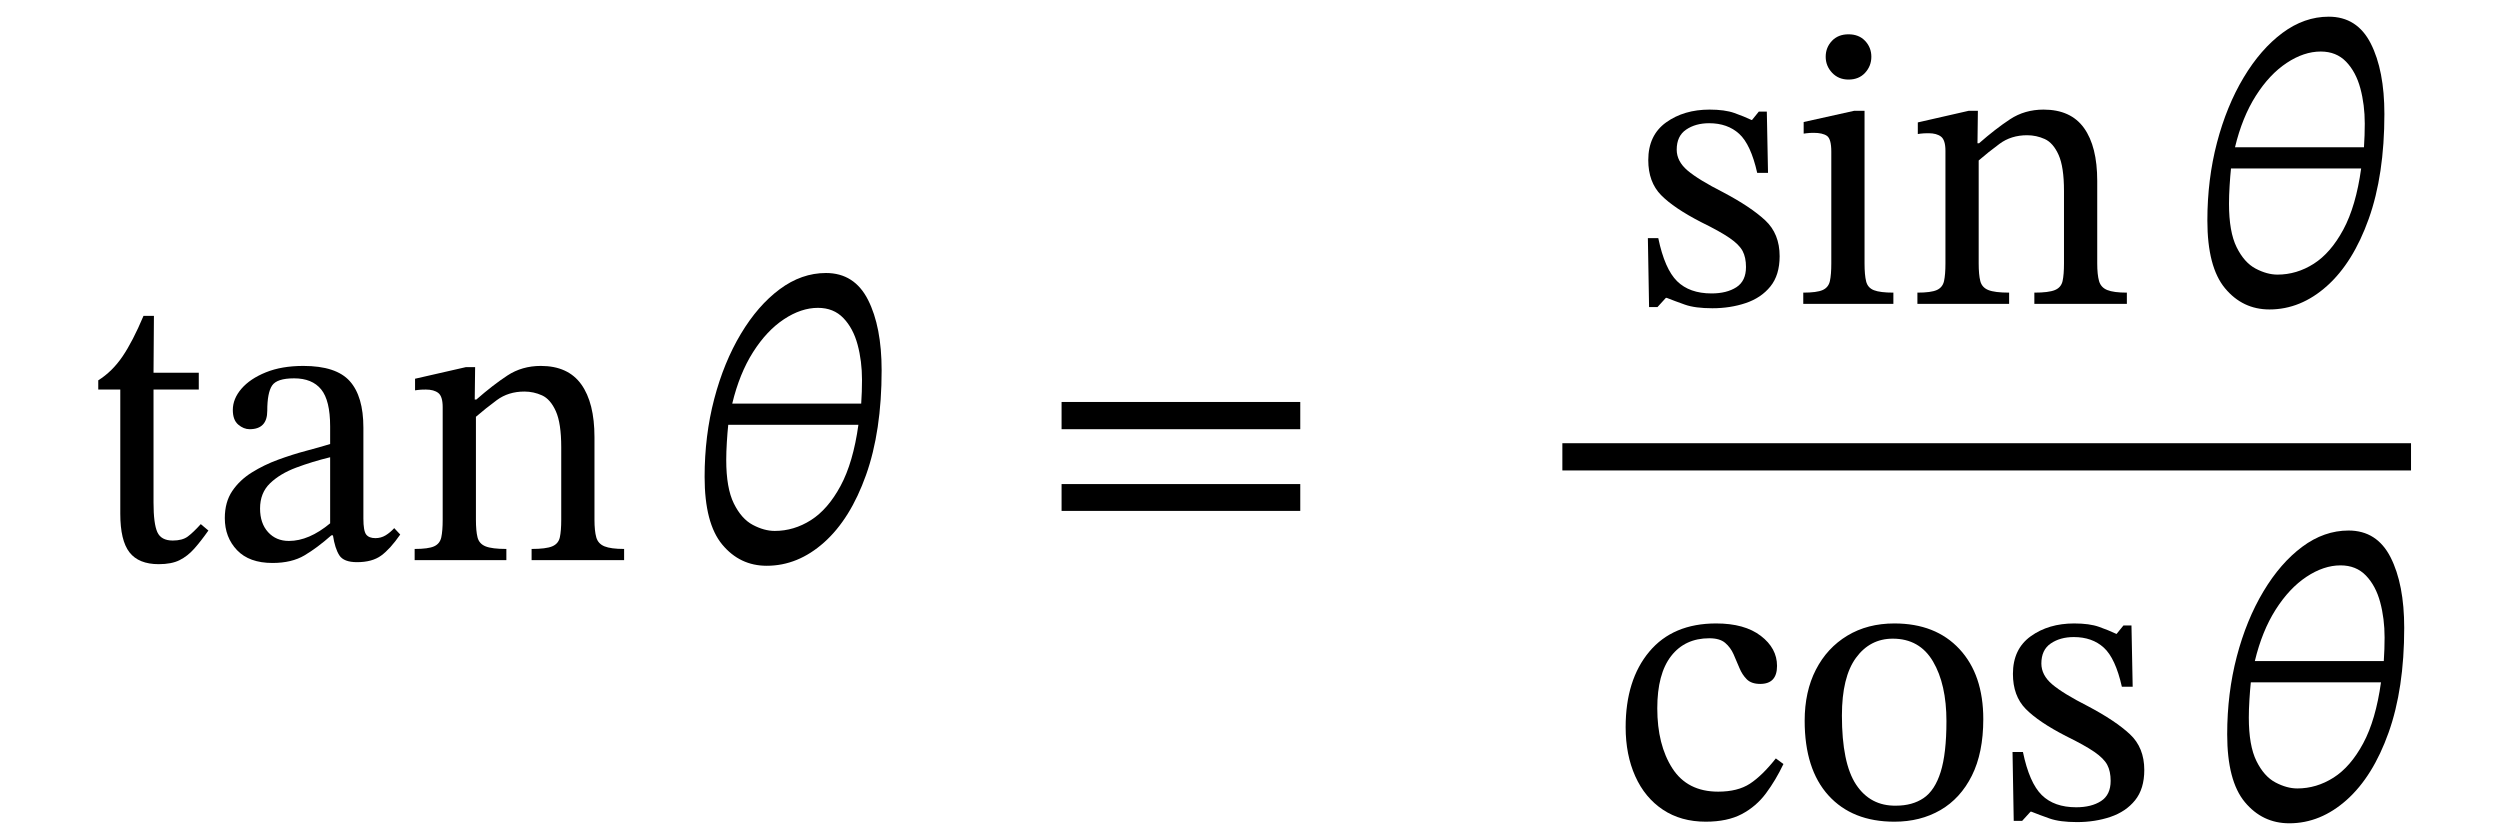
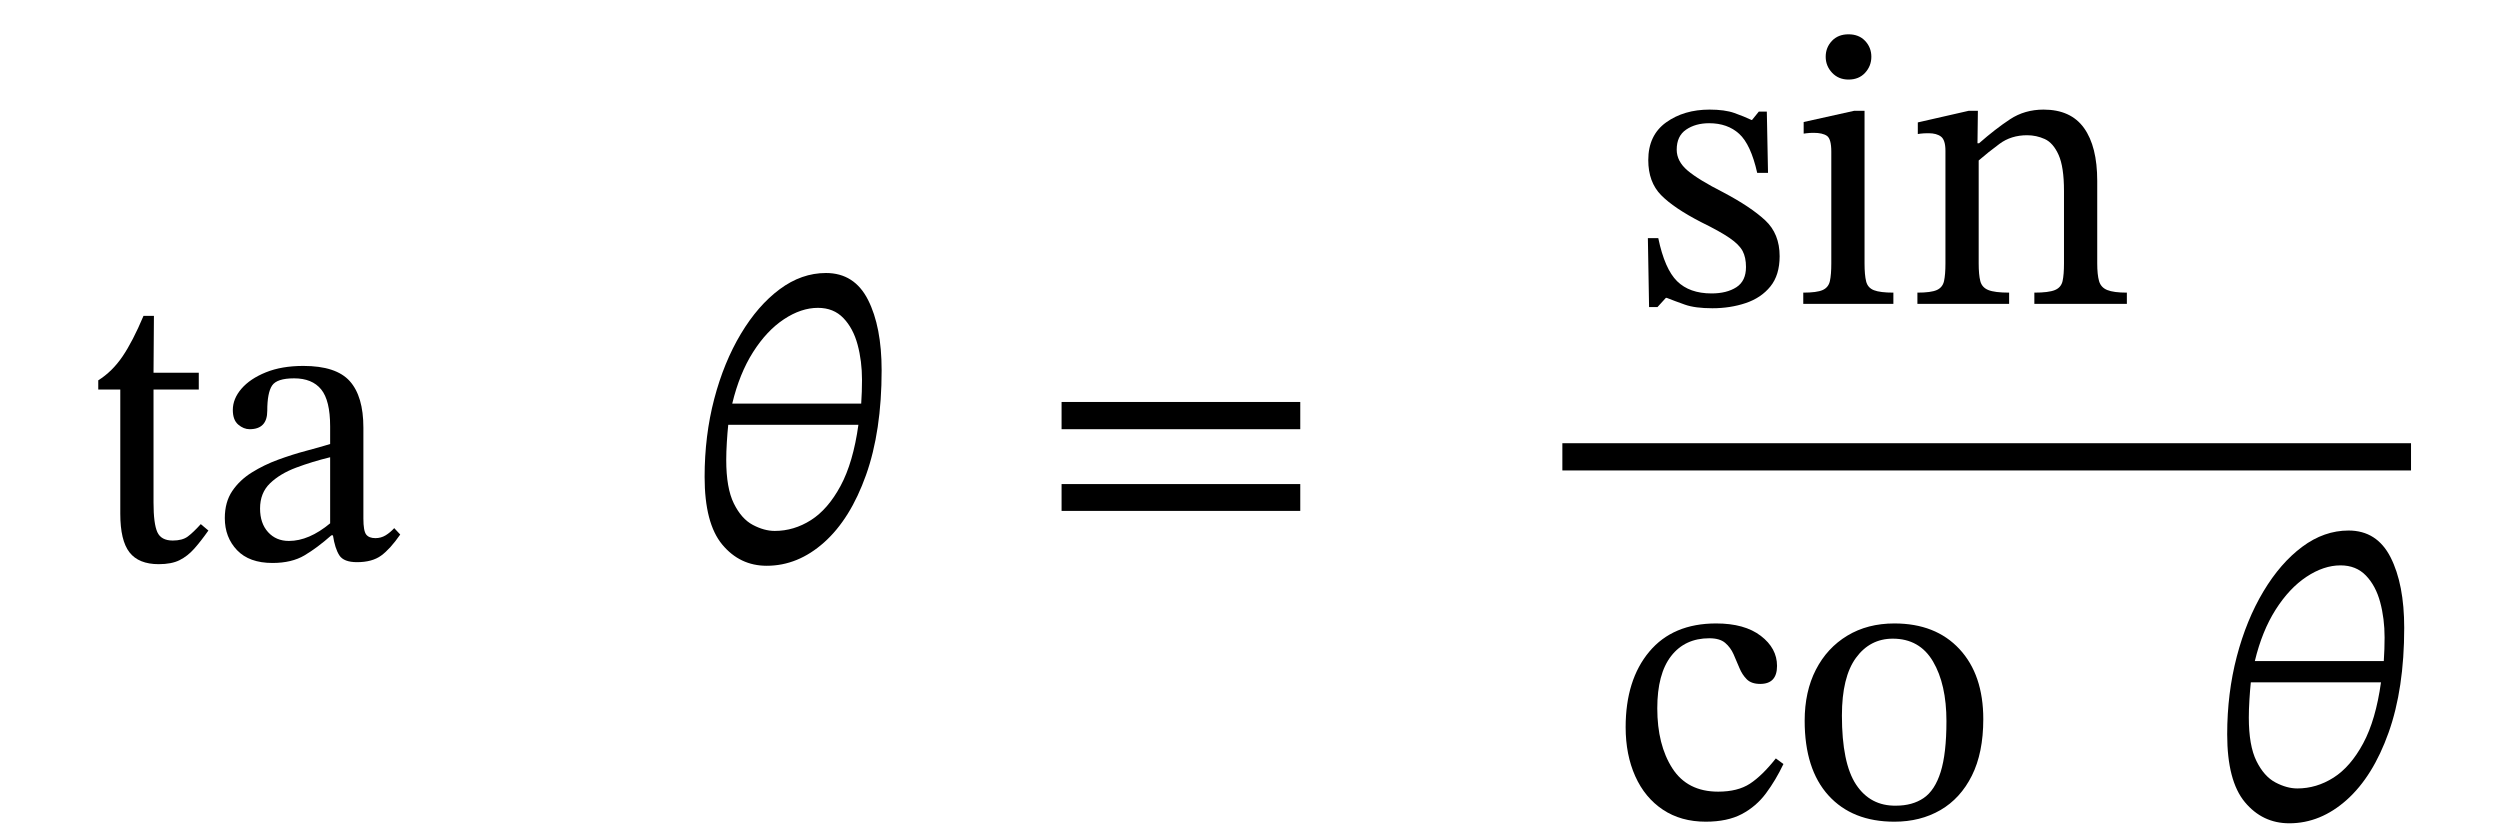
<svg xmlns="http://www.w3.org/2000/svg" width="149.813" height="50.336" viewBox="-1 -33.568 149.813 50.336">
  <path d="M 11.032 -2.16 L 11.032 -2.16 L 11.488 -1.776 Q 11.032 -1.128 10.636 -0.684 Q 10.24 -0.24 9.76 0 Q 9.28 0.24 8.512 0.24 Q 7.312 0.24 6.76 -0.468 Q 6.208 -1.176 6.208 -2.784 L 6.208 -10.224 L 4.888 -10.224 L 4.888 -10.776 Q 5.728 -11.304 6.34 -12.204 Q 6.952 -13.104 7.6 -14.64 L 8.224 -14.64 L 8.2 -11.232 L 10.912 -11.232 L 10.912 -10.224 L 8.2 -10.224 L 8.2 -3.456 Q 8.2 -2.184 8.428 -1.68 Q 8.656 -1.176 9.352 -1.176 Q 9.928 -1.176 10.252 -1.416 Q 10.576 -1.656 11.032 -2.16 Z " fill="black" />
  <path d="M 18.952 -1.488 L 18.952 -1.488 L 18.856 -1.488 Q 18.016 -0.744 17.248 -0.288 Q 16.48 0.168 15.328 0.168 Q 13.936 0.168 13.204 -0.6 Q 12.472 -1.368 12.472 -2.52 Q 12.472 -3.48 12.916 -4.14 Q 13.36 -4.8 14.092 -5.256 Q 14.824 -5.712 15.676 -6.024 Q 16.528 -6.336 17.344 -6.552 Q 18.16 -6.768 18.784 -6.96 L 18.784 -8.016 Q 18.784 -9.576 18.244 -10.236 Q 17.704 -10.896 16.624 -10.896 Q 15.592 -10.896 15.304 -10.464 Q 15.016 -10.032 15.016 -8.952 Q 15.016 -7.848 13.96 -7.848 Q 13.6 -7.848 13.276 -8.124 Q 12.952 -8.4 12.952 -9 Q 12.952 -9.672 13.468 -10.272 Q 13.984 -10.872 14.932 -11.256 Q 15.88 -11.64 17.176 -11.64 Q 19.144 -11.64 19.96 -10.728 Q 20.776 -9.816 20.776 -7.944 L 20.776 -2.496 Q 20.776 -1.752 20.944 -1.536 Q 21.112 -1.32 21.496 -1.32 Q 21.832 -1.32 22.108 -1.488 Q 22.384 -1.656 22.624 -1.92 L 22.984 -1.536 Q 22.384 -0.672 21.844 -0.276 Q 21.304 0.12 20.392 0.12 Q 19.6 0.12 19.336 -0.288 Q 19.072 -0.696 18.952 -1.488 Z M 18.784 -2.208 L 18.784 -2.208 L 18.784 -6.168 Q 17.704 -5.904 16.744 -5.544 Q 15.784 -5.184 15.184 -4.608 Q 14.584 -4.032 14.584 -3.096 Q 14.584 -2.208 15.064 -1.68 Q 15.544 -1.152 16.312 -1.152 Q 17.512 -1.152 18.784 -2.208 Z " fill="black" />
-   <path d="M 34.624 -7.368 L 34.624 -7.368 L 34.624 -2.424 Q 34.624 -1.752 34.732 -1.368 Q 34.84 -0.984 35.224 -0.828 Q 35.608 -0.672 36.4 -0.672 L 36.4 0 L 30.856 0 L 30.856 -0.672 Q 31.72 -0.672 32.092 -0.828 Q 32.464 -0.984 32.548 -1.368 Q 32.632 -1.752 32.632 -2.424 L 32.632 -6.768 Q 32.632 -8.208 32.308 -8.928 Q 31.984 -9.648 31.48 -9.876 Q 30.976 -10.104 30.424 -10.104 Q 29.464 -10.104 28.768 -9.588 Q 28.072 -9.072 27.52 -8.592 L 27.52 -2.424 Q 27.52 -1.752 27.616 -1.368 Q 27.712 -0.984 28.096 -0.828 Q 28.48 -0.672 29.344 -0.672 L 29.344 0 L 23.848 0 L 23.848 -0.672 Q 24.664 -0.672 25.012 -0.828 Q 25.36 -0.984 25.444 -1.368 Q 25.528 -1.752 25.528 -2.424 L 25.528 -9.168 Q 25.528 -9.816 25.264 -10.02 Q 25 -10.224 24.52 -10.224 Q 24.208 -10.224 24.04 -10.2 Q 23.872 -10.176 23.872 -10.176 L 23.872 -10.872 L 26.92 -11.568 L 27.472 -11.568 L 27.448 -9.624 L 27.544 -9.624 Q 28.528 -10.488 29.404 -11.064 Q 30.28 -11.64 31.408 -11.64 Q 33.04 -11.64 33.832 -10.536 Q 34.624 -9.432 34.624 -7.368 Z " fill="black" />
  <path d="M 51.832 -11.376 L 51.832 -11.376 Q 51.832 -7.728 50.896 -5.1 Q 49.96 -2.472 48.388 -1.068 Q 46.816 0.336 44.944 0.336 Q 43.336 0.336 42.28 -0.936 Q 41.224 -2.208 41.224 -4.992 Q 41.224 -7.464 41.8 -9.66 Q 42.376 -11.856 43.396 -13.56 Q 44.416 -15.264 45.724 -16.236 Q 47.032 -17.208 48.496 -17.208 Q 50.2 -17.208 51.016 -15.6 Q 51.832 -13.992 51.832 -11.376 Z M 45.424 -1.752 L 45.424 -1.752 Q 46.576 -1.752 47.596 -2.4 Q 48.616 -3.048 49.372 -4.452 Q 50.128 -5.856 50.44 -8.112 L 42.64 -8.112 Q 42.592 -7.656 42.556 -7.068 Q 42.52 -6.48 42.52 -6 Q 42.52 -4.32 42.976 -3.396 Q 43.432 -2.472 44.116 -2.112 Q 44.8 -1.752 45.424 -1.752 Z M 48.016 -15.12 L 48.016 -15.12 Q 47.008 -15.12 45.976 -14.436 Q 44.944 -13.752 44.128 -12.468 Q 43.312 -11.184 42.88 -9.384 L 50.608 -9.384 Q 50.632 -9.72 50.644 -10.104 Q 50.656 -10.488 50.656 -10.8 Q 50.656 -11.928 50.392 -12.912 Q 50.128 -13.896 49.54 -14.508 Q 48.952 -15.12 48.016 -15.12 Z " fill="black" />
  <path d="M 76.919 -7.848 L 76.919 -7.848 L 62.615 -7.848 L 62.615 -9.48 L 76.919 -9.48 Z M 76.919 -2.952 L 76.919 -2.952 L 62.615 -2.952 L 62.615 -4.56 L 76.919 -4.56 Z " fill="black" />
  <path d="M 97.749 -19.296 L 97.749 -19.296 L 98.373 -19.296 Q 98.757 -17.448 99.501 -16.716 Q 100.245 -15.984 101.565 -15.984 Q 102.477 -15.984 103.053 -16.356 Q 103.629 -16.728 103.629 -17.568 Q 103.629 -18.144 103.425 -18.528 Q 103.221 -18.912 102.645 -19.308 Q 102.069 -19.704 100.941 -20.256 Q 99.309 -21.096 98.541 -21.876 Q 97.773 -22.656 97.773 -23.976 Q 97.773 -25.464 98.841 -26.232 Q 99.909 -27 101.445 -27 Q 102.357 -27 102.933 -26.796 Q 103.509 -26.592 103.965 -26.376 L 103.989 -26.376 L 104.397 -26.88 L 104.877 -26.88 L 104.949 -23.208 L 104.301 -23.208 Q 103.917 -24.912 103.221 -25.548 Q 102.525 -26.184 101.421 -26.184 Q 100.605 -26.184 100.041 -25.8 Q 99.477 -25.416 99.477 -24.6 Q 99.477 -23.904 100.125 -23.352 Q 100.773 -22.8 102.285 -22.032 Q 103.917 -21.168 104.781 -20.364 Q 105.645 -19.56 105.645 -18.216 Q 105.645 -17.088 105.093 -16.404 Q 104.541 -15.72 103.617 -15.408 Q 102.693 -15.096 101.613 -15.096 Q 100.581 -15.096 99.969 -15.312 Q 99.357 -15.528 98.877 -15.72 L 98.829 -15.72 L 98.325 -15.168 L 97.821 -15.168 Z " fill="black" />
  <path d="M 112.461 -16.032 L 112.461 -16.032 L 112.461 -15.36 L 107.061 -15.36 L 107.061 -16.032 Q 107.877 -16.032 108.225 -16.188 Q 108.573 -16.344 108.657 -16.728 Q 108.741 -17.112 108.741 -17.784 L 108.741 -24.48 Q 108.741 -25.248 108.477 -25.428 Q 108.213 -25.608 107.685 -25.608 Q 107.445 -25.608 107.265 -25.584 Q 107.085 -25.56 107.085 -25.56 L 107.085 -26.256 L 110.109 -26.928 L 110.733 -26.928 L 110.733 -17.784 Q 110.733 -17.088 110.829 -16.704 Q 110.925 -16.32 111.297 -16.176 Q 111.669 -16.032 112.461 -16.032 Z M 109.773 -31.512 L 109.773 -31.512 Q 110.397 -31.512 110.769 -31.116 Q 111.141 -30.72 111.141 -30.168 Q 111.141 -29.616 110.769 -29.208 Q 110.397 -28.8 109.773 -28.8 Q 109.173 -28.8 108.789 -29.208 Q 108.405 -29.616 108.405 -30.168 Q 108.405 -30.72 108.777 -31.116 Q 109.149 -31.512 109.773 -31.512 Z " fill="black" />
  <path d="M 124.677 -22.728 L 124.677 -22.728 L 124.677 -17.784 Q 124.677 -17.112 124.785 -16.728 Q 124.893 -16.344 125.277 -16.188 Q 125.661 -16.032 126.453 -16.032 L 126.453 -15.36 L 120.909 -15.36 L 120.909 -16.032 Q 121.773 -16.032 122.145 -16.188 Q 122.517 -16.344 122.601 -16.728 Q 122.685 -17.112 122.685 -17.784 L 122.685 -22.128 Q 122.685 -23.568 122.361 -24.288 Q 122.037 -25.008 121.533 -25.236 Q 121.029 -25.464 120.477 -25.464 Q 119.517 -25.464 118.821 -24.948 Q 118.125 -24.432 117.573 -23.952 L 117.573 -17.784 Q 117.573 -17.112 117.669 -16.728 Q 117.765 -16.344 118.149 -16.188 Q 118.533 -16.032 119.397 -16.032 L 119.397 -15.36 L 113.901 -15.36 L 113.901 -16.032 Q 114.717 -16.032 115.065 -16.188 Q 115.413 -16.344 115.497 -16.728 Q 115.581 -17.112 115.581 -17.784 L 115.581 -24.528 Q 115.581 -25.176 115.317 -25.38 Q 115.053 -25.584 114.573 -25.584 Q 114.261 -25.584 114.093 -25.56 Q 113.925 -25.536 113.925 -25.536 L 113.925 -26.232 L 116.973 -26.928 L 117.525 -26.928 L 117.501 -24.984 L 117.597 -24.984 Q 118.581 -25.848 119.457 -26.424 Q 120.333 -27 121.461 -27 Q 123.093 -27 123.885 -25.896 Q 124.677 -24.792 124.677 -22.728 Z " fill="black" />
-   <path d="M 141.885 -26.736 L 141.885 -26.736 Q 141.885 -23.088 140.949 -20.46 Q 140.013 -17.832 138.441 -16.428 Q 136.869 -15.024 134.997 -15.024 Q 133.389 -15.024 132.333 -16.296 Q 131.277 -17.568 131.277 -20.352 Q 131.277 -22.824 131.853 -25.02 Q 132.429 -27.216 133.449 -28.92 Q 134.469 -30.624 135.777 -31.596 Q 137.085 -32.568 138.549 -32.568 Q 140.253 -32.568 141.069 -30.96 Q 141.885 -29.352 141.885 -26.736 Z M 135.477 -17.112 L 135.477 -17.112 Q 136.629 -17.112 137.649 -17.76 Q 138.669 -18.408 139.425 -19.812 Q 140.181 -21.216 140.493 -23.472 L 132.693 -23.472 Q 132.645 -23.016 132.609 -22.428 Q 132.573 -21.84 132.573 -21.36 Q 132.573 -19.68 133.029 -18.756 Q 133.485 -17.832 134.169 -17.472 Q 134.853 -17.112 135.477 -17.112 Z M 138.069 -30.48 L 138.069 -30.48 Q 137.061 -30.48 136.029 -29.796 Q 134.997 -29.112 134.181 -27.828 Q 133.365 -26.544 132.933 -24.744 L 140.661 -24.744 Q 140.685 -25.08 140.697 -25.464 Q 140.709 -25.848 140.709 -26.16 Q 140.709 -27.288 140.445 -28.272 Q 140.181 -29.256 139.593 -29.868 Q 139.005 -30.48 138.069 -30.48 Z " fill="black" />
  <path d="M 105.417 11.88 L 105.417 11.88 L 105.873 12.216 Q 105.417 13.176 104.829 13.968 Q 104.241 14.76 103.377 15.216 Q 102.513 15.672 101.217 15.672 Q 99.729 15.672 98.649 14.952 Q 97.569 14.232 96.993 12.948 Q 96.417 11.664 96.417 10.008 Q 96.417 7.176 97.833 5.484 Q 99.249 3.792 101.841 3.792 Q 103.545 3.792 104.517 4.536 Q 105.489 5.28 105.489 6.336 Q 105.489 7.416 104.481 7.416 Q 103.953 7.416 103.677 7.14 Q 103.401 6.864 103.233 6.456 Q 103.065 6.048 102.885 5.64 Q 102.705 5.232 102.381 4.956 Q 102.057 4.68 101.433 4.68 Q 99.969 4.68 99.141 5.748 Q 98.313 6.816 98.313 8.88 Q 98.313 11.064 99.213 12.468 Q 100.113 13.872 101.961 13.872 Q 103.137 13.872 103.869 13.392 Q 104.601 12.912 105.417 11.88 Z " fill="black" />
  <path d="M 112.521 3.792 L 112.521 3.792 Q 114.993 3.792 116.421 5.328 Q 117.849 6.864 117.849 9.528 Q 117.849 11.544 117.165 12.912 Q 116.481 14.28 115.281 14.976 Q 114.081 15.672 112.521 15.672 Q 110.001 15.672 108.573 14.1 Q 107.145 12.528 107.145 9.624 Q 107.145 7.872 107.817 6.564 Q 108.489 5.256 109.701 4.524 Q 110.913 3.792 112.521 3.792 Z M 112.425 4.704 L 112.425 4.704 Q 111.057 4.704 110.217 5.856 Q 109.377 7.008 109.377 9.312 Q 109.377 12.168 110.229 13.452 Q 111.081 14.736 112.617 14.712 Q 113.601 14.712 114.273 14.256 Q 114.945 13.8 115.293 12.696 Q 115.641 11.592 115.641 9.648 Q 115.641 7.44 114.837 6.072 Q 114.033 4.704 112.425 4.704 Z " fill="black" />
-   <path d="M 119.601 11.496 L 119.601 11.496 L 120.225 11.496 Q 120.609 13.344 121.353 14.076 Q 122.097 14.808 123.417 14.808 Q 124.329 14.808 124.905 14.436 Q 125.481 14.064 125.481 13.224 Q 125.481 12.648 125.277 12.264 Q 125.073 11.88 124.497 11.484 Q 123.921 11.088 122.793 10.536 Q 121.161 9.696 120.393 8.916 Q 119.625 8.136 119.625 6.816 Q 119.625 5.328 120.693 4.56 Q 121.761 3.792 123.297 3.792 Q 124.209 3.792 124.785 3.996 Q 125.361 4.2 125.817 4.416 L 125.841 4.416 L 126.249 3.912 L 126.729 3.912 L 126.801 7.584 L 126.153 7.584 Q 125.769 5.88 125.073 5.244 Q 124.377 4.608 123.273 4.608 Q 122.457 4.608 121.893 4.992 Q 121.329 5.376 121.329 6.192 Q 121.329 6.888 121.977 7.44 Q 122.625 7.992 124.137 8.76 Q 125.769 9.624 126.633 10.428 Q 127.497 11.232 127.497 12.576 Q 127.497 13.704 126.945 14.388 Q 126.393 15.072 125.469 15.384 Q 124.545 15.696 123.465 15.696 Q 122.433 15.696 121.821 15.48 Q 121.209 15.264 120.729 15.072 L 120.681 15.072 L 120.177 15.624 L 119.673 15.624 Z " fill="black" />
  <path d="M 143.073 4.056 L 143.073 4.056 Q 143.073 7.704 142.137 10.332 Q 141.201 12.96 139.629 14.364 Q 138.057 15.768 136.185 15.768 Q 134.577 15.768 133.521 14.496 Q 132.465 13.224 132.465 10.44 Q 132.465 7.968 133.041 5.772 Q 133.617 3.576 134.637 1.872 Q 135.657 0.168 136.965 -0.804 Q 138.273 -1.776 139.737 -1.776 Q 141.441 -1.776 142.257 -0.168 Q 143.073 1.44 143.073 4.056 Z M 136.665 13.68 L 136.665 13.68 Q 137.817 13.68 138.837 13.032 Q 139.857 12.384 140.613 10.98 Q 141.369 9.576 141.681 7.32 L 133.881 7.32 Q 133.833 7.776 133.797 8.364 Q 133.761 8.952 133.761 9.432 Q 133.761 11.112 134.217 12.036 Q 134.673 12.96 135.357 13.32 Q 136.041 13.68 136.665 13.68 Z M 139.257 0.312 L 139.257 0.312 Q 138.249 0.312 137.217 0.996 Q 136.185 1.68 135.369 2.964 Q 134.553 4.248 134.121 6.048 L 141.849 6.048 Q 141.873 5.712 141.885 5.328 Q 141.897 4.944 141.897 4.632 Q 141.897 3.504 141.633 2.52 Q 141.369 1.536 140.781 0.924 Q 140.193 0.312 139.257 0.312 Z " fill="black" />
  <rect x="92.625" y="-7.008" width="50.856" height="1.632" fill="black" />
</svg>